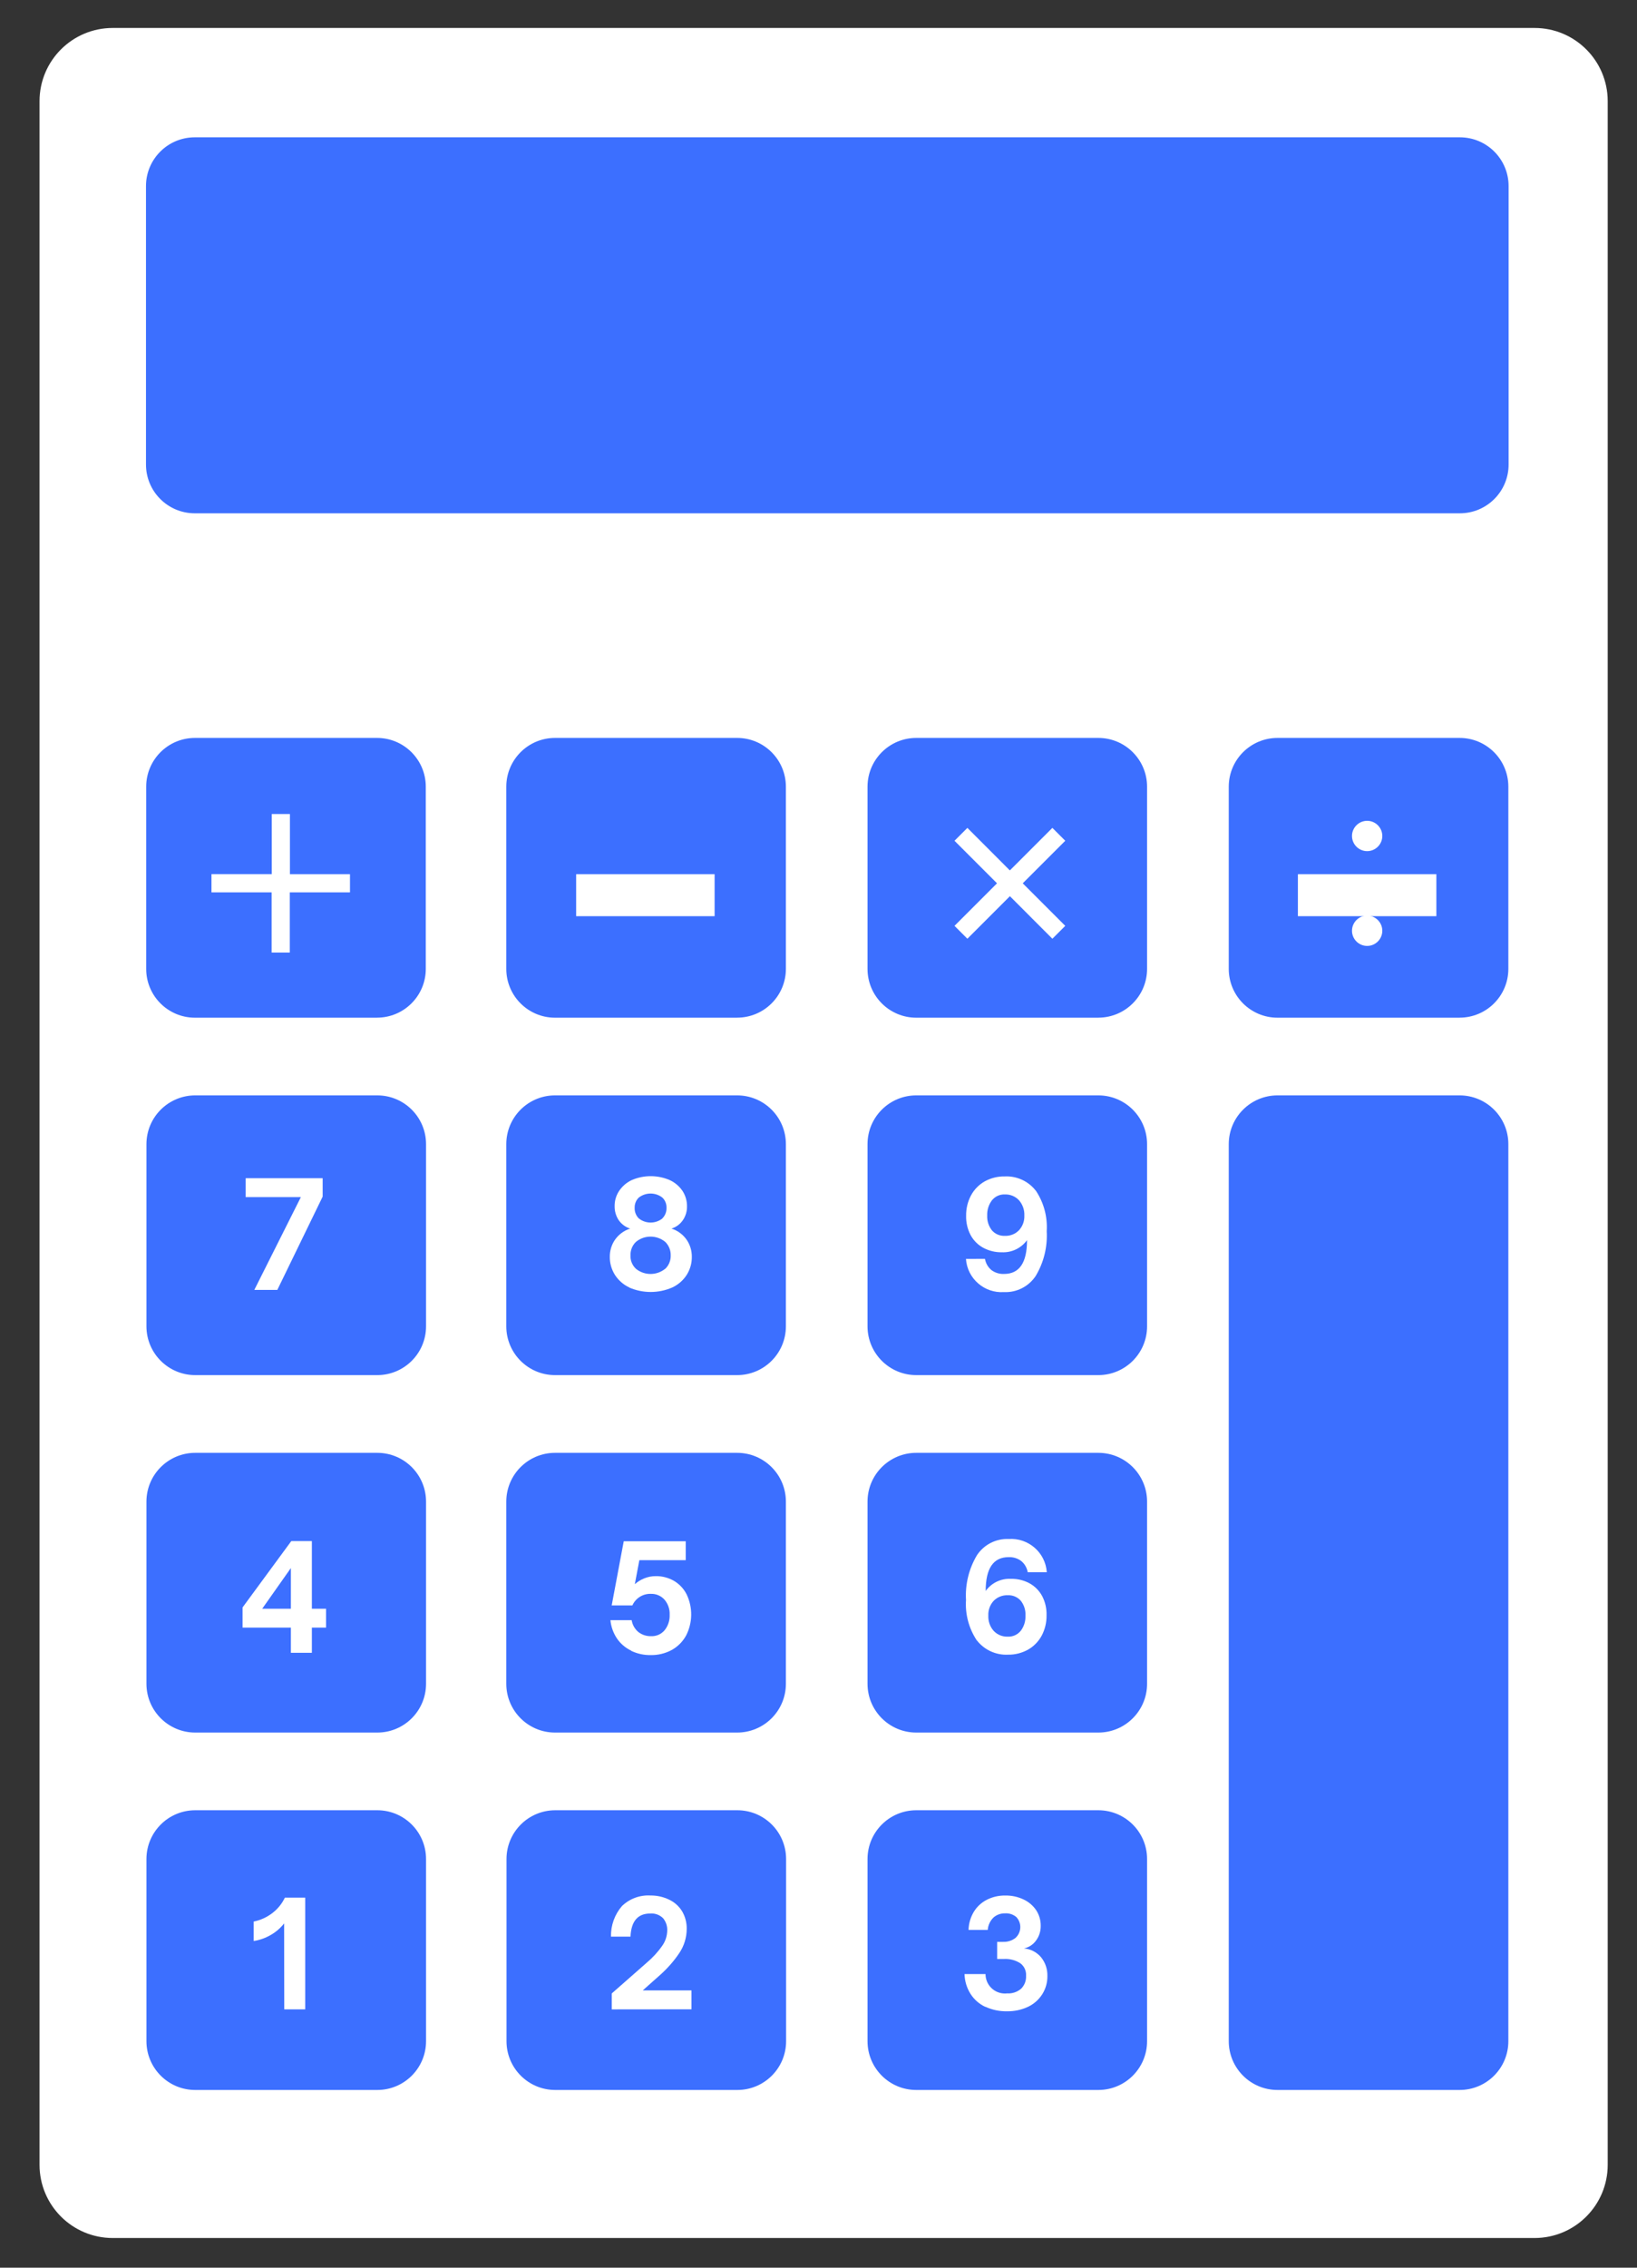
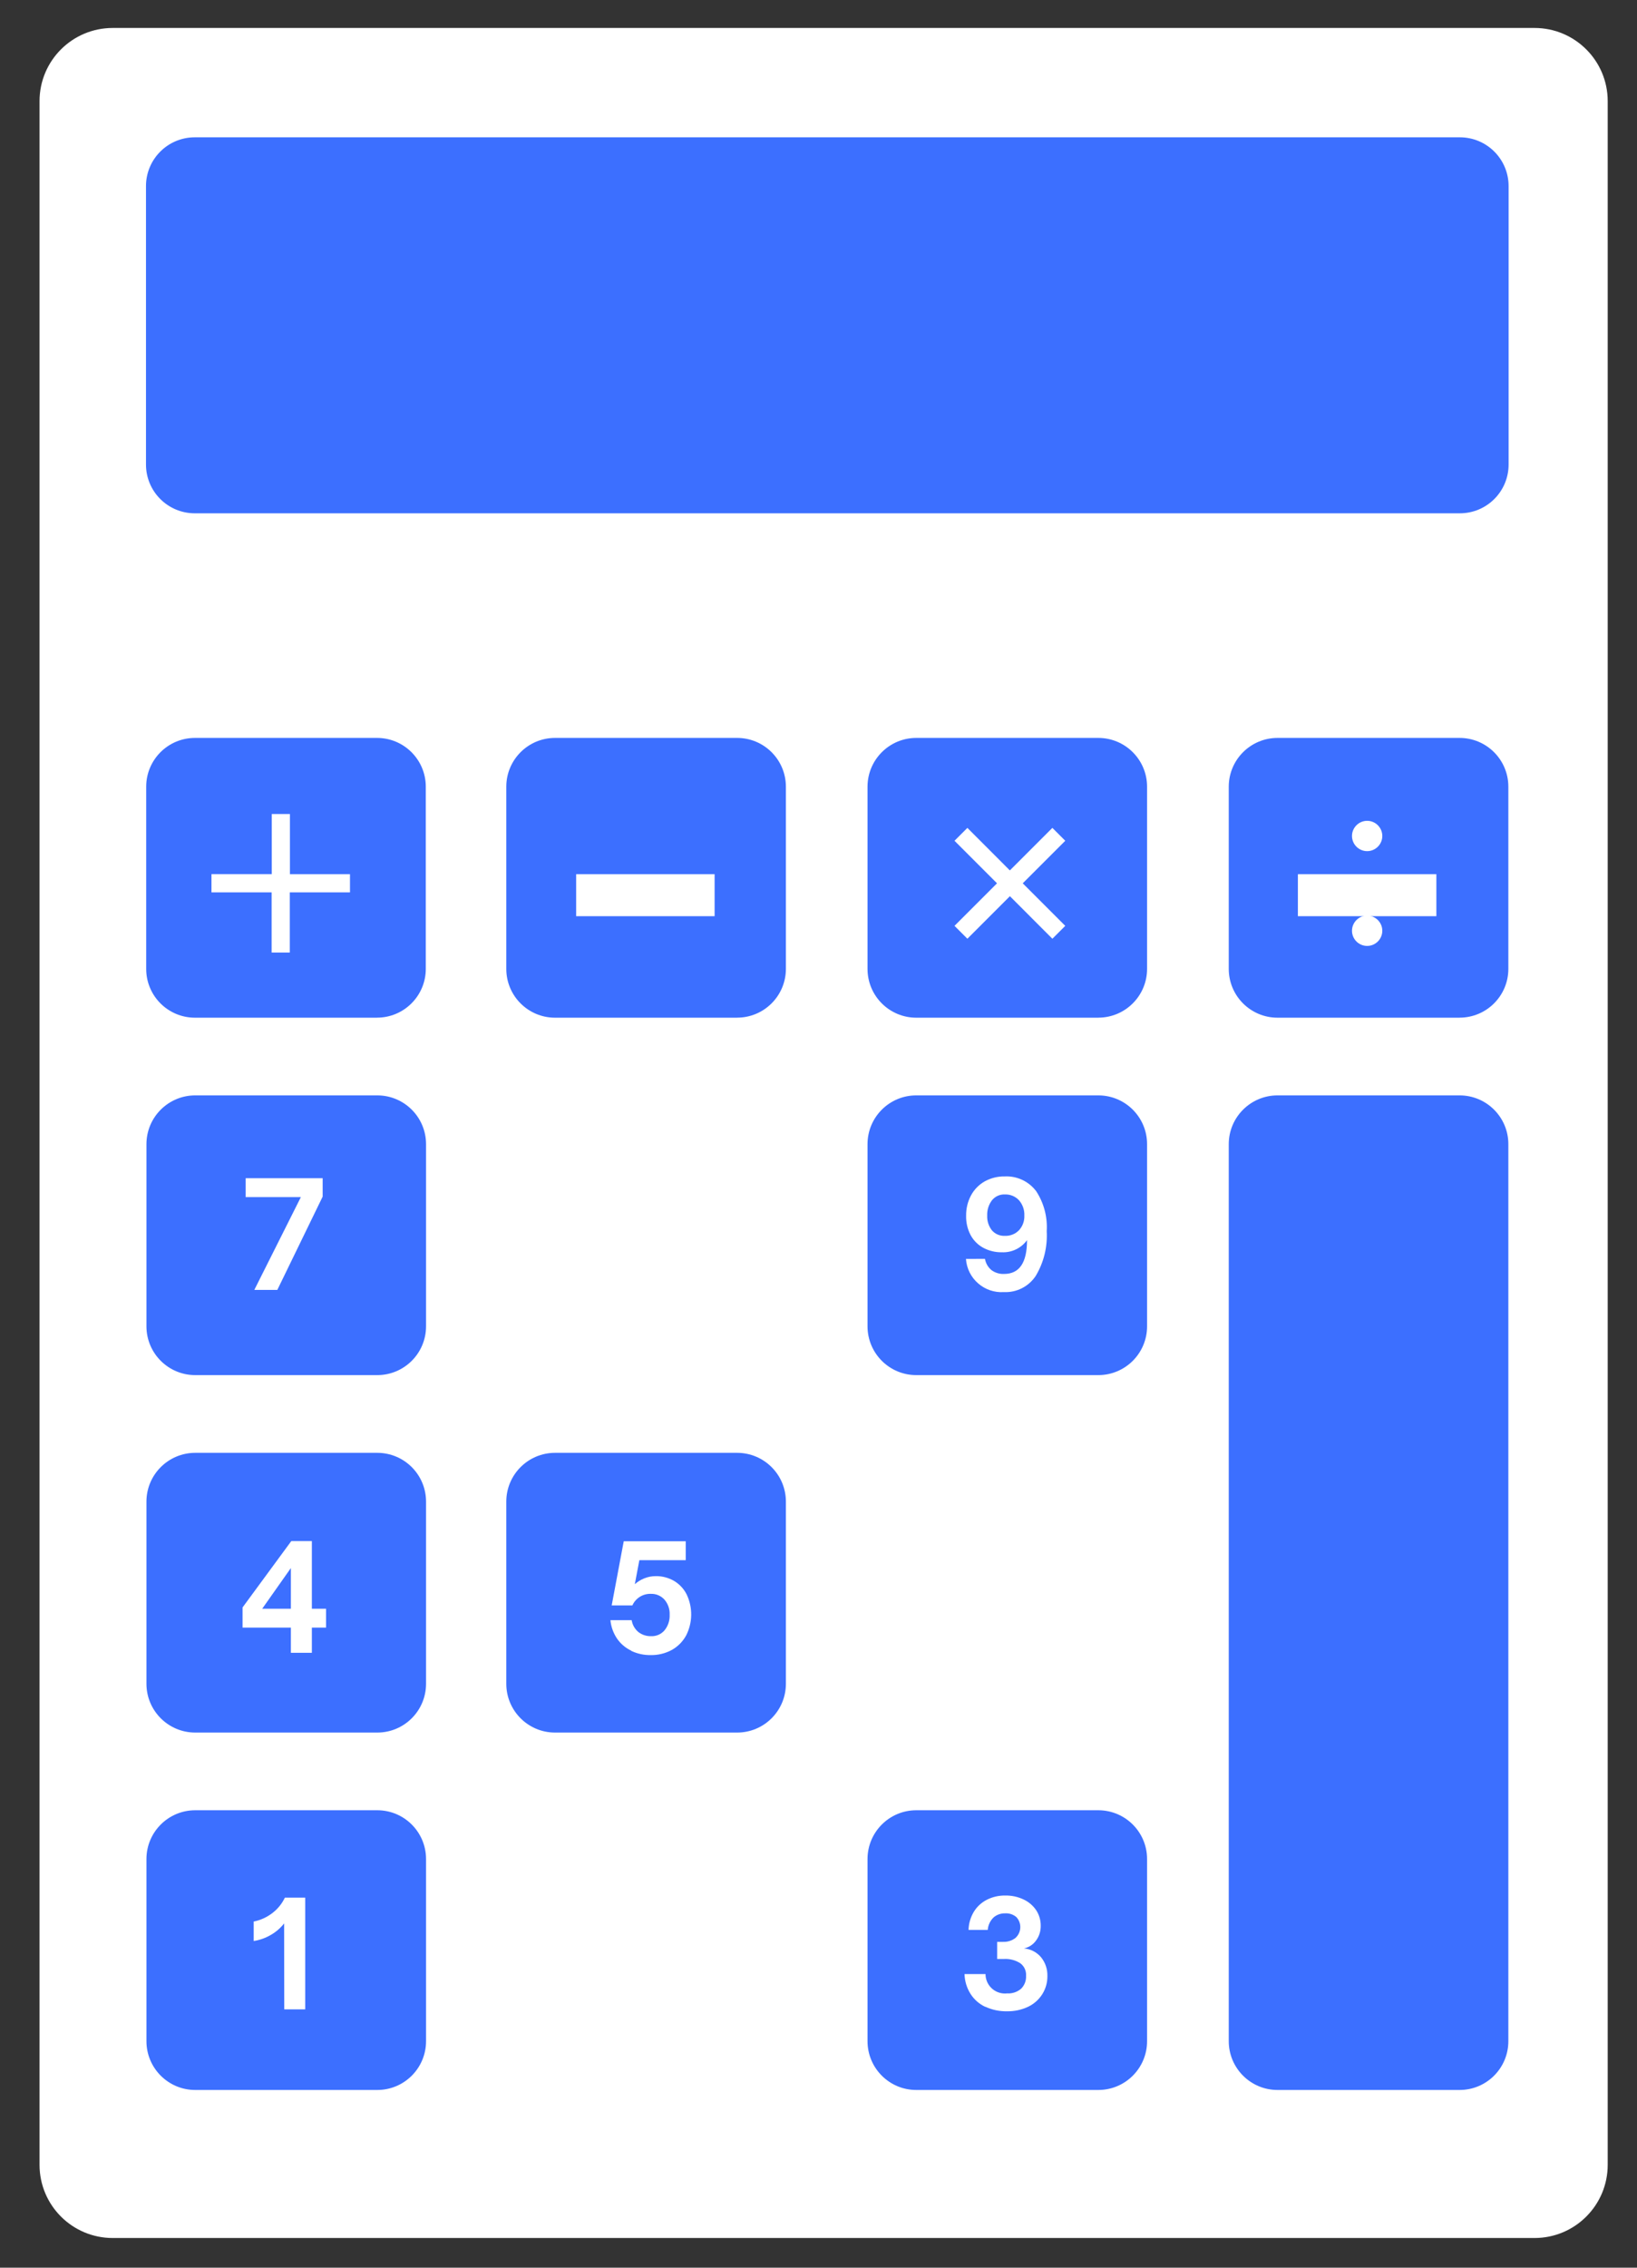
<svg xmlns="http://www.w3.org/2000/svg" width="39" height="54" viewBox="0 0 39 54" fill="none">
  <rect x="0" y="0" width="39" height="54" fill="#333333" stroke="none" />
  <path fill-rule="evenodd" clip-rule="evenodd" d="M38.302 2.409V51.55C38.302 52.513 37.522 53.293 36.559 53.293H2.685C1.722 53.293 0.942 52.513 0.942 51.55V2.409C0.942 1.446 1.722 0.666 2.685 0.666H36.559C37.522 0.666 38.302 1.446 38.302 2.409Z" fill="white" />
  <path fill-rule="evenodd" clip-rule="evenodd" d="M8.982 24.234H4.645C4.003 24.234 3.483 23.714 3.483 23.072V18.734C3.483 18.092 4.003 17.572 4.645 17.572H8.982C9.624 17.572 10.144 18.092 10.144 18.734V23.071C10.144 23.713 9.624 24.233 8.982 24.233" fill="#3C6FFF" />
  <path fill-rule="evenodd" clip-rule="evenodd" d="M17.561 24.234H13.223C12.582 24.234 12.062 23.714 12.062 23.072V18.734C12.062 18.092 12.582 17.572 13.223 17.572H17.561C18.203 17.572 18.723 18.092 18.723 18.734V23.071C18.723 23.713 18.203 24.233 17.561 24.233" fill="#3C6FFF" />
  <path fill-rule="evenodd" clip-rule="evenodd" d="M26.166 24.234H21.829C21.188 24.234 20.668 23.714 20.668 23.072V18.734C20.668 18.092 21.188 17.572 21.829 17.572H26.166C26.808 17.572 27.328 18.092 27.328 18.734V23.071C27.328 23.713 26.808 24.233 26.166 24.233" fill="#3C6FFF" />
  <path fill-rule="evenodd" clip-rule="evenodd" d="M34.773 24.234H30.436C29.794 24.234 29.274 23.714 29.274 23.072V18.734C29.274 18.092 29.794 17.572 30.436 17.572H34.773C35.415 17.572 35.935 18.092 35.935 18.734V23.071C35.935 23.713 35.415 24.233 34.773 24.233" fill="#3C6FFF" />
  <path fill-rule="evenodd" clip-rule="evenodd" d="M8.338 20.817H6.907V19.384H6.474V20.816H5.038V21.25H6.471V22.683H6.904V21.25H8.338V20.817Z" fill="white" />
  <rect x="13.726" y="20.817" width="3.299" height="1" fill="white" />
  <path fill-rule="evenodd" clip-rule="evenodd" d="M25.072 19.714L24.059 20.727L23.047 19.714L22.74 20.021L23.753 21.034L22.74 22.047L23.047 22.354L24.06 21.341L25.072 22.354L25.379 22.047L24.366 21.034L25.379 20.021L25.072 19.714Z" fill="white" />
  <rect x="30.921" y="20.817" width="3.299" height="1" fill="white" />
  <path fill-rule="evenodd" clip-rule="evenodd" d="M32.571 20.268C32.77 20.268 32.932 20.106 32.932 19.907C32.932 19.708 32.77 19.546 32.571 19.546C32.372 19.546 32.21 19.708 32.21 19.907C32.21 20.106 32.372 20.268 32.571 20.268Z" fill="white" />
  <path fill-rule="evenodd" clip-rule="evenodd" d="M32.571 21.803C32.372 21.803 32.21 21.965 32.21 22.164C32.21 22.363 32.372 22.525 32.571 22.525C32.77 22.525 32.932 22.363 32.932 22.164C32.932 21.965 32.77 21.803 32.571 21.803Z" fill="white" />
  <path fill-rule="evenodd" clip-rule="evenodd" d="M35.941 4.432V11.061C35.941 11.703 35.422 12.223 34.779 12.223H4.64C3.998 12.223 3.478 11.703 3.478 11.061V4.432C3.478 3.79 3.998 3.27 4.64 3.27H34.779C35.422 3.27 35.941 3.79 35.941 4.432Z" fill="#3C6FFF" />
  <path d="M3.489 27.246C3.489 26.604 4.01 26.084 4.651 26.084H8.988C9.63 26.084 10.15 26.604 10.15 27.246V31.583C10.15 32.225 9.63 32.745 8.988 32.745H4.651C4.01 32.745 3.489 32.225 3.489 31.583V27.246Z" fill="#3C6FFF" />
-   <path fill-rule="evenodd" clip-rule="evenodd" d="M17.561 32.745H13.223C12.582 32.745 12.062 32.225 12.062 31.583V27.246C12.062 26.604 12.582 26.084 13.223 26.084H17.561C18.203 26.084 18.723 26.604 18.723 27.246V31.583C18.723 32.225 18.203 32.745 17.561 32.745Z" fill="#3C6FFF" />
  <path d="M20.668 27.246C20.668 26.604 21.188 26.084 21.829 26.084H26.166C26.808 26.084 27.328 26.604 27.328 27.246V31.583C27.328 32.225 26.808 32.745 26.166 32.745H21.829C21.188 32.745 20.668 32.225 20.668 31.583V27.246Z" fill="#3C6FFF" />
  <path d="M3.489 35.758C3.489 35.116 4.01 34.596 4.651 34.596H8.988C9.63 34.596 10.15 35.116 10.15 35.758V40.095C10.15 40.737 9.63 41.257 8.988 41.257H4.651C4.01 41.257 3.489 40.737 3.489 40.095V35.758Z" fill="#3C6FFF" />
  <path fill-rule="evenodd" clip-rule="evenodd" d="M17.561 41.257H13.223C12.582 41.257 12.062 40.737 12.062 40.095V35.758C12.062 35.116 12.582 34.596 13.223 34.596H17.561C18.203 34.596 18.723 35.116 18.723 35.758V40.095C18.723 40.737 18.203 41.257 17.561 41.257Z" fill="#3C6FFF" />
-   <path d="M20.668 35.758C20.668 35.116 21.188 34.596 21.829 34.596H26.166C26.808 34.596 27.328 35.116 27.328 35.758V40.095C27.328 40.737 26.808 41.257 26.166 41.257H21.829C21.188 41.257 20.668 40.737 20.668 40.095V35.758Z" fill="#3C6FFF" />
  <path d="M3.489 44.269C3.489 43.627 4.01 43.107 4.651 43.107H8.988C9.63 43.107 10.15 43.627 10.15 44.269V48.606C10.15 49.248 9.63 49.768 8.988 49.768H4.651C4.01 49.768 3.489 49.248 3.489 48.606V44.269Z" fill="#3C6FFF" />
-   <path fill-rule="evenodd" clip-rule="evenodd" d="M17.566 49.768H13.229C12.587 49.768 12.067 49.248 12.067 48.606V44.269C12.067 43.627 12.587 43.107 13.229 43.107H17.566C18.208 43.107 18.728 43.627 18.728 44.269V48.606C18.728 49.248 18.208 49.768 17.566 49.768Z" fill="#3C6FFF" />
  <path d="M20.668 44.269C20.668 43.627 21.188 43.107 21.829 43.107H26.166C26.808 43.107 27.328 43.627 27.328 44.269V48.606C27.328 49.248 26.808 49.768 26.166 49.768H21.829C21.188 49.768 20.668 49.248 20.668 48.606V44.269Z" fill="#3C6FFF" />
  <path d="M29.274 27.246C29.274 26.604 29.795 26.084 30.436 26.084H34.773C35.415 26.084 35.935 26.604 35.935 27.246V48.606C35.935 49.248 35.415 49.768 34.773 49.768H30.436C29.795 49.768 29.274 49.248 29.274 48.606V27.246Z" fill="#3C6FFF" />
  <path d="M23.474 47.789C23.329 47.721 23.207 47.614 23.122 47.48C23.032 47.338 22.983 47.175 22.979 47.008H23.479C23.479 47.264 23.686 47.472 23.944 47.471C23.962 47.471 23.98 47.47 23.998 47.468C24.119 47.475 24.236 47.435 24.328 47.356C24.409 47.275 24.451 47.163 24.445 47.049C24.453 46.932 24.401 46.818 24.306 46.749C24.191 46.676 24.055 46.641 23.918 46.649H23.756V46.241H23.901C24.006 46.245 24.108 46.212 24.191 46.149C24.334 46.021 24.348 45.801 24.22 45.658L24.212 45.649C24.137 45.587 24.043 45.556 23.947 45.562C23.845 45.559 23.744 45.595 23.668 45.662C23.588 45.741 23.54 45.846 23.532 45.957H23.075C23.078 45.805 23.122 45.656 23.2 45.526C23.274 45.403 23.383 45.304 23.511 45.238C23.646 45.17 23.797 45.135 23.95 45.138C24.101 45.135 24.25 45.167 24.387 45.232C24.509 45.289 24.613 45.378 24.688 45.49C24.759 45.6 24.796 45.729 24.794 45.86C24.796 45.985 24.758 46.108 24.683 46.209C24.614 46.306 24.512 46.373 24.395 46.397C24.555 46.411 24.703 46.488 24.805 46.611C24.905 46.736 24.957 46.892 24.953 47.052C24.956 47.206 24.913 47.358 24.831 47.488C24.748 47.618 24.631 47.722 24.491 47.788C24.335 47.861 24.165 47.897 23.991 47.894C23.814 47.898 23.637 47.861 23.476 47.786" fill="white" />
-   <path d="M14.575 47.849V47.469L15.408 46.737C15.546 46.62 15.671 46.486 15.775 46.337C15.851 46.232 15.893 46.106 15.896 45.976C15.902 45.867 15.866 45.76 15.796 45.676C15.714 45.597 15.604 45.557 15.491 45.566C15.194 45.566 15.037 45.75 15.021 46.117H14.556C14.55 45.851 14.643 45.591 14.816 45.39C14.998 45.213 15.245 45.122 15.498 45.137C15.652 45.135 15.806 45.17 15.944 45.237C16.07 45.297 16.177 45.393 16.25 45.512C16.325 45.639 16.363 45.784 16.36 45.932C16.36 46.139 16.297 46.342 16.18 46.513C16.052 46.703 15.899 46.875 15.729 47.027L15.313 47.397H16.474V47.847L14.575 47.849Z" fill="white" />
  <path d="M6.769 45.802C6.682 45.913 6.574 46.006 6.452 46.076C6.326 46.149 6.188 46.199 6.044 46.221V45.757C6.208 45.725 6.362 45.654 6.494 45.551C6.619 45.455 6.719 45.33 6.787 45.188H7.272V47.848H6.772L6.769 45.802Z" fill="white" />
  <path d="M23.274 39.067C23.084 38.782 22.991 38.442 23.014 38.099C22.992 37.725 23.084 37.353 23.276 37.032C23.444 36.78 23.73 36.635 24.032 36.648C24.5 36.616 24.907 36.97 24.939 37.439H24.485C24.466 37.334 24.412 37.239 24.329 37.171C24.242 37.107 24.137 37.075 24.029 37.08C23.665 37.08 23.483 37.348 23.483 37.885C23.62 37.694 23.846 37.585 24.082 37.596C24.236 37.593 24.39 37.629 24.526 37.702C24.652 37.771 24.756 37.875 24.826 38.002C24.901 38.144 24.938 38.303 24.933 38.464C24.936 38.633 24.896 38.801 24.817 38.95C24.741 39.09 24.628 39.205 24.491 39.283C24.346 39.363 24.183 39.405 24.017 39.402C23.729 39.417 23.451 39.29 23.273 39.062M24.32 38.832C24.398 38.728 24.436 38.601 24.431 38.471C24.438 38.344 24.398 38.219 24.32 38.119C24.242 38.03 24.128 37.981 24.009 37.987C23.884 37.982 23.761 38.03 23.672 38.121C23.585 38.216 23.54 38.342 23.546 38.471C23.54 38.604 23.584 38.734 23.672 38.834C23.759 38.928 23.883 38.978 24.009 38.973C24.13 38.979 24.244 38.926 24.32 38.832Z" fill="white" />
  <path d="M15.033 39.304C14.898 39.239 14.781 39.139 14.697 39.015C14.611 38.885 14.557 38.736 14.543 38.581H15.049C15.066 38.691 15.123 38.79 15.207 38.862C15.293 38.929 15.399 38.964 15.508 38.962C15.633 38.968 15.754 38.916 15.834 38.82C15.918 38.715 15.96 38.583 15.954 38.449C15.96 38.319 15.915 38.191 15.831 38.092C15.748 38 15.629 37.949 15.505 37.954C15.316 37.948 15.143 38.057 15.066 38.229H14.573L14.86 36.702H16.337V37.152H15.232L15.124 37.724C15.191 37.664 15.268 37.617 15.352 37.584C15.438 37.55 15.527 37.532 15.62 37.532C15.774 37.529 15.927 37.569 16.061 37.647C16.189 37.724 16.294 37.836 16.36 37.97C16.508 38.281 16.502 38.642 16.345 38.948C16.265 39.092 16.148 39.21 16.005 39.29C15.851 39.373 15.678 39.415 15.505 39.412C15.344 39.415 15.184 39.381 15.04 39.312" fill="white" />
  <path d="M7.43 39.358H6.93V38.758H5.779V38.277L6.94 36.697H7.43V38.308H7.768V38.758H7.43V39.358ZM6.93 37.339L6.247 38.308H6.93V37.339Z" fill="white" />
  <path d="M24.676 28.35C24.867 28.635 24.959 28.975 24.937 29.318C24.958 29.692 24.867 30.064 24.674 30.385C24.507 30.636 24.22 30.782 23.919 30.768C23.451 30.8 23.045 30.446 23.013 29.978L23.466 29.977C23.484 30.082 23.539 30.177 23.621 30.245C23.708 30.309 23.814 30.341 23.921 30.336C24.286 30.336 24.468 30.068 24.468 29.531C24.33 29.722 24.104 29.831 23.868 29.82C23.714 29.823 23.561 29.786 23.425 29.713C23.298 29.644 23.194 29.54 23.125 29.413C23.05 29.271 23.013 29.112 23.017 28.951C23.014 28.782 23.054 28.614 23.134 28.465C23.209 28.325 23.322 28.21 23.46 28.132C23.605 28.052 23.768 28.011 23.934 28.014C24.222 27.999 24.5 28.126 24.677 28.354M23.631 28.584C23.553 28.688 23.514 28.815 23.519 28.945C23.513 29.072 23.553 29.197 23.631 29.297C23.708 29.387 23.823 29.435 23.941 29.429C24.067 29.434 24.189 29.386 24.277 29.295C24.364 29.2 24.41 29.074 24.404 28.945C24.41 28.812 24.364 28.682 24.277 28.582C24.191 28.489 24.068 28.438 23.941 28.443C23.821 28.437 23.706 28.49 23.631 28.584Z" fill="white" />
-   <path d="M14.995 30.659C14.854 30.594 14.735 30.49 14.65 30.359C14.569 30.229 14.525 30.078 14.528 29.925C14.527 29.783 14.569 29.643 14.649 29.525C14.738 29.398 14.864 29.303 15.012 29.256C14.898 29.22 14.8 29.146 14.733 29.045C14.674 28.951 14.642 28.841 14.643 28.729C14.64 28.596 14.678 28.466 14.752 28.356C14.828 28.245 14.931 28.156 15.053 28.1C15.339 27.977 15.665 27.977 15.953 28.1C16.076 28.156 16.181 28.244 16.258 28.356C16.331 28.466 16.369 28.596 16.367 28.729C16.369 28.841 16.337 28.951 16.276 29.045C16.21 29.146 16.113 29.22 15.998 29.256C16.145 29.303 16.273 29.397 16.361 29.525C16.441 29.643 16.483 29.783 16.482 29.925C16.485 30.078 16.442 30.229 16.36 30.359C16.276 30.49 16.155 30.594 16.015 30.659C15.688 30.801 15.316 30.801 14.989 30.659M15.848 30.215C15.935 30.132 15.983 30.015 15.979 29.894C15.982 29.774 15.935 29.658 15.85 29.574C15.646 29.405 15.352 29.405 15.149 29.574C15.063 29.658 15.017 29.774 15.021 29.894C15.015 30.015 15.063 30.132 15.152 30.215C15.354 30.377 15.643 30.377 15.845 30.215M15.778 29.015C15.845 28.949 15.882 28.858 15.879 28.764C15.883 28.671 15.847 28.58 15.778 28.516C15.614 28.39 15.386 28.39 15.22 28.516C15.152 28.58 15.117 28.671 15.12 28.764C15.117 28.858 15.153 28.949 15.22 29.015C15.384 29.145 15.617 29.145 15.781 29.015" fill="white" />
  <path d="M6.607 30.716H6.059L7.168 28.506H5.853V28.056H7.687V28.495L6.607 30.716Z" fill="white" />
</svg>